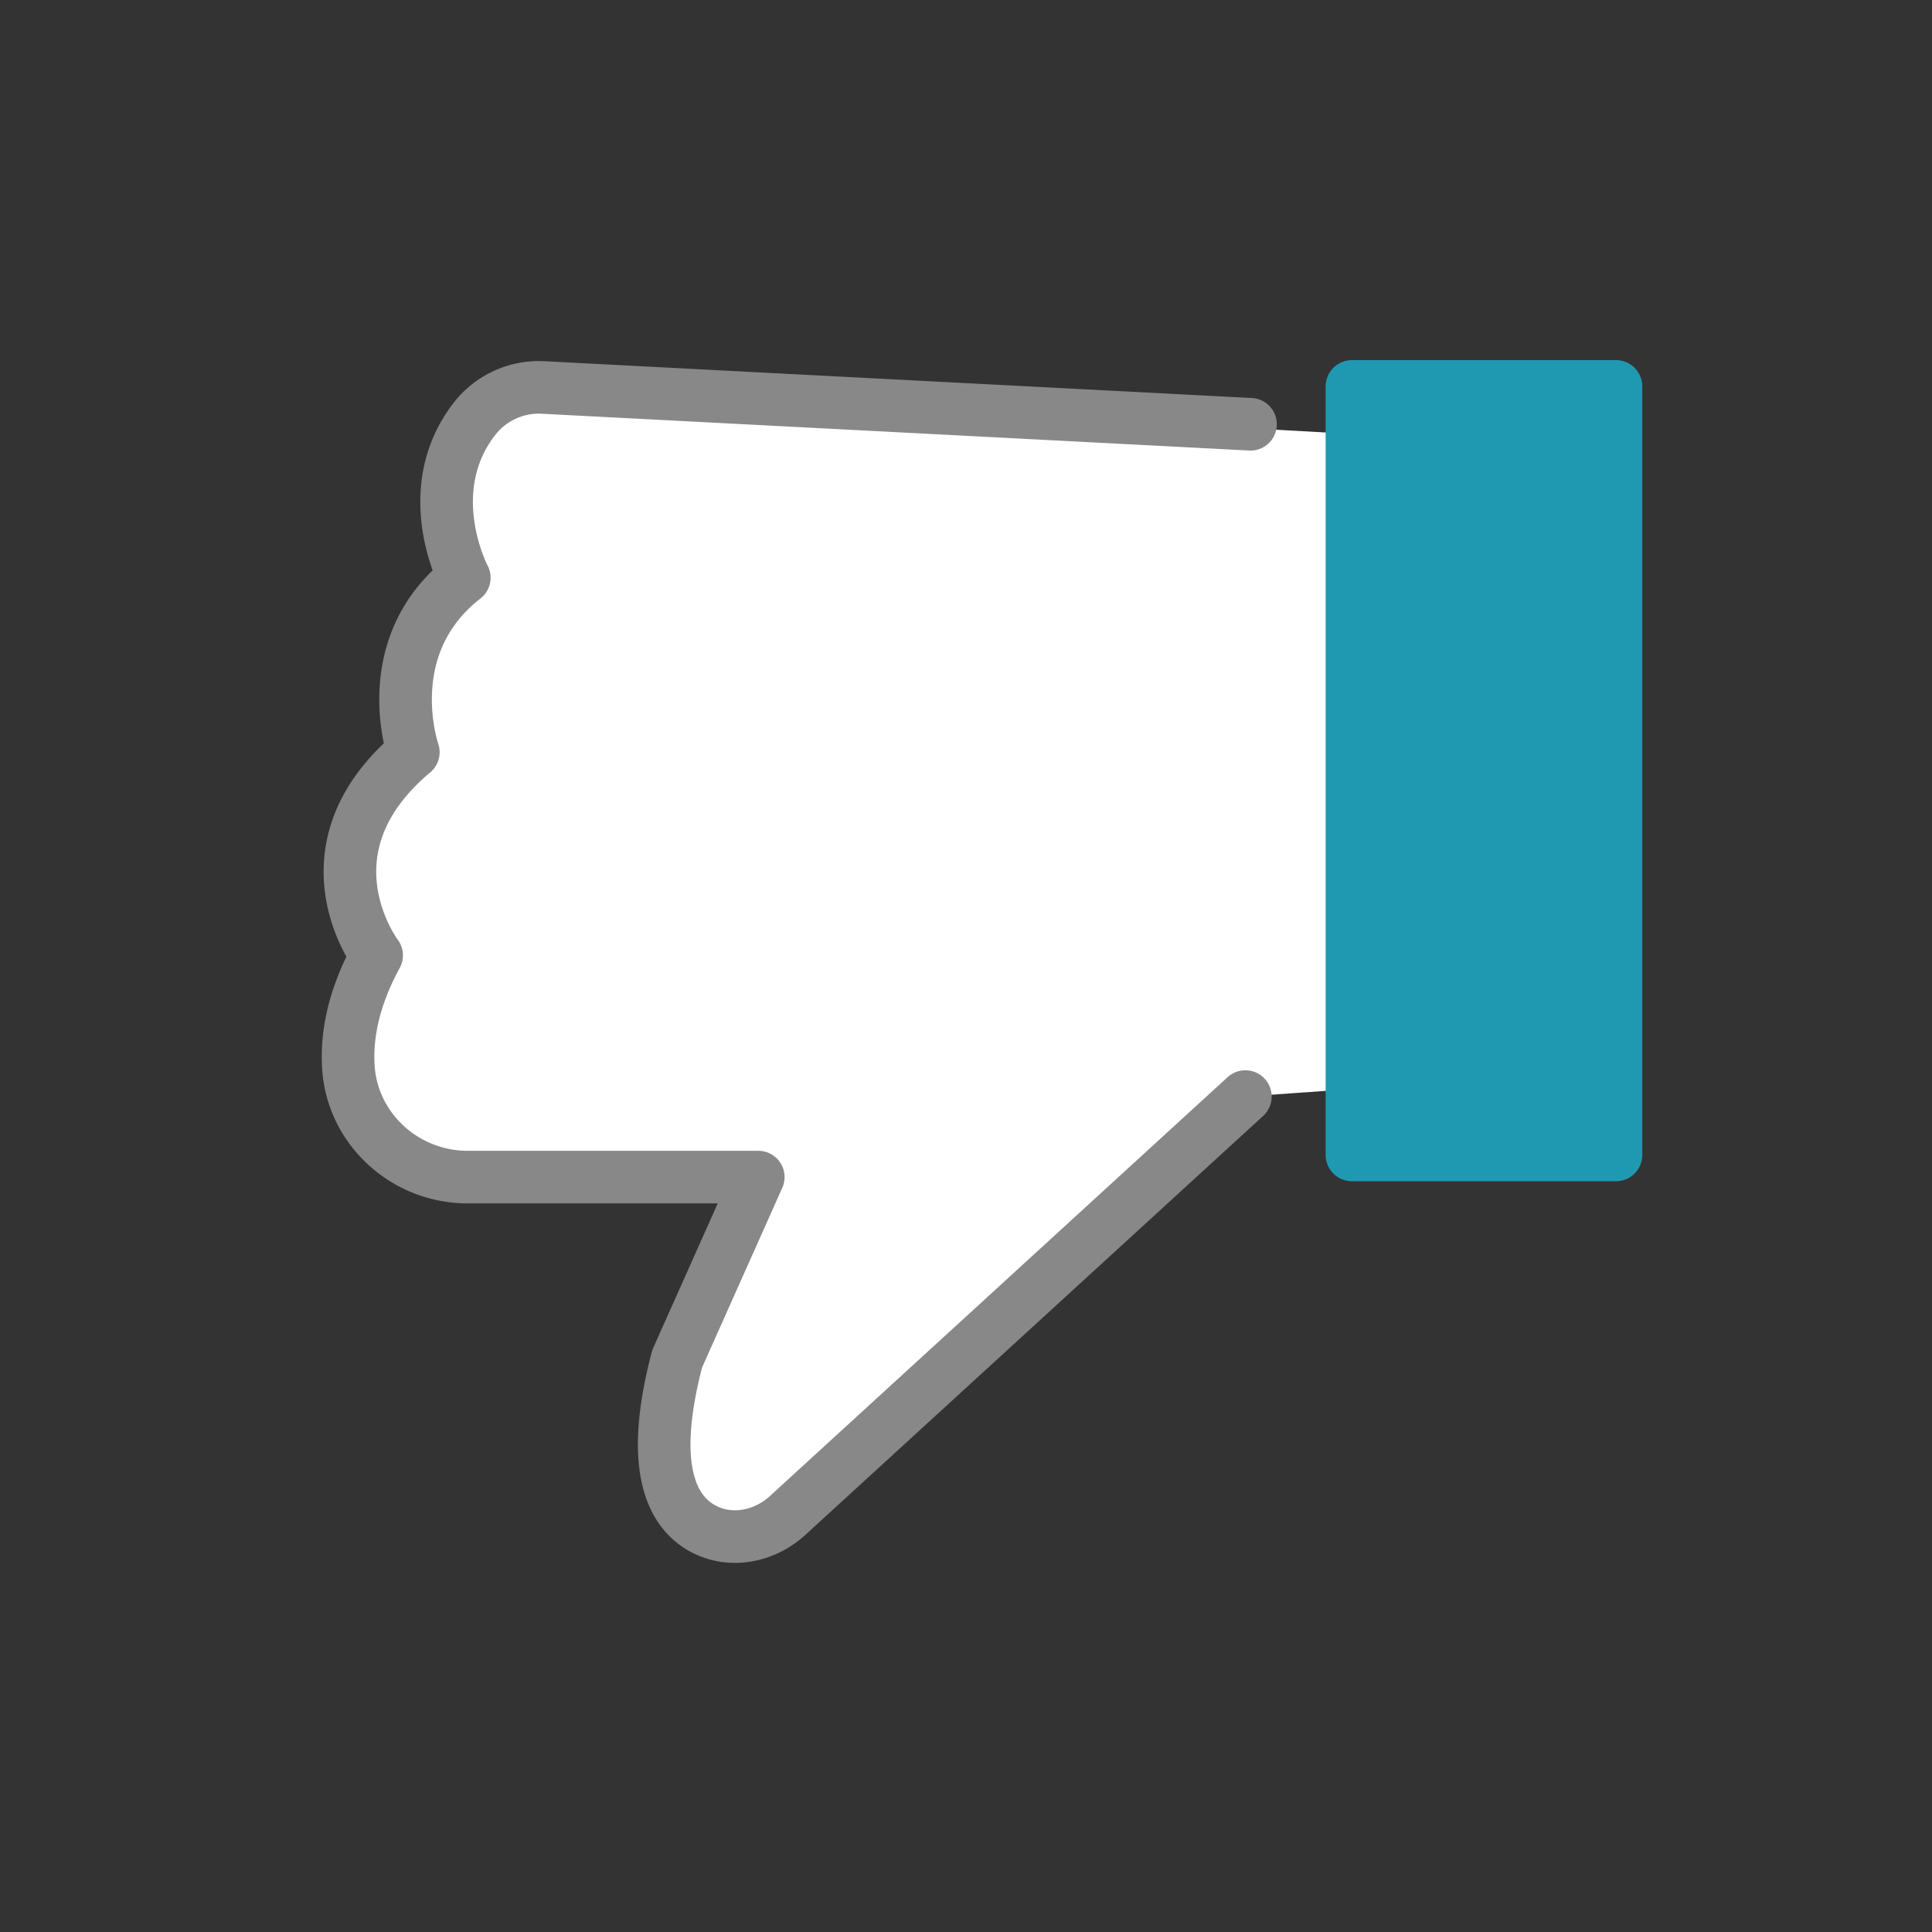
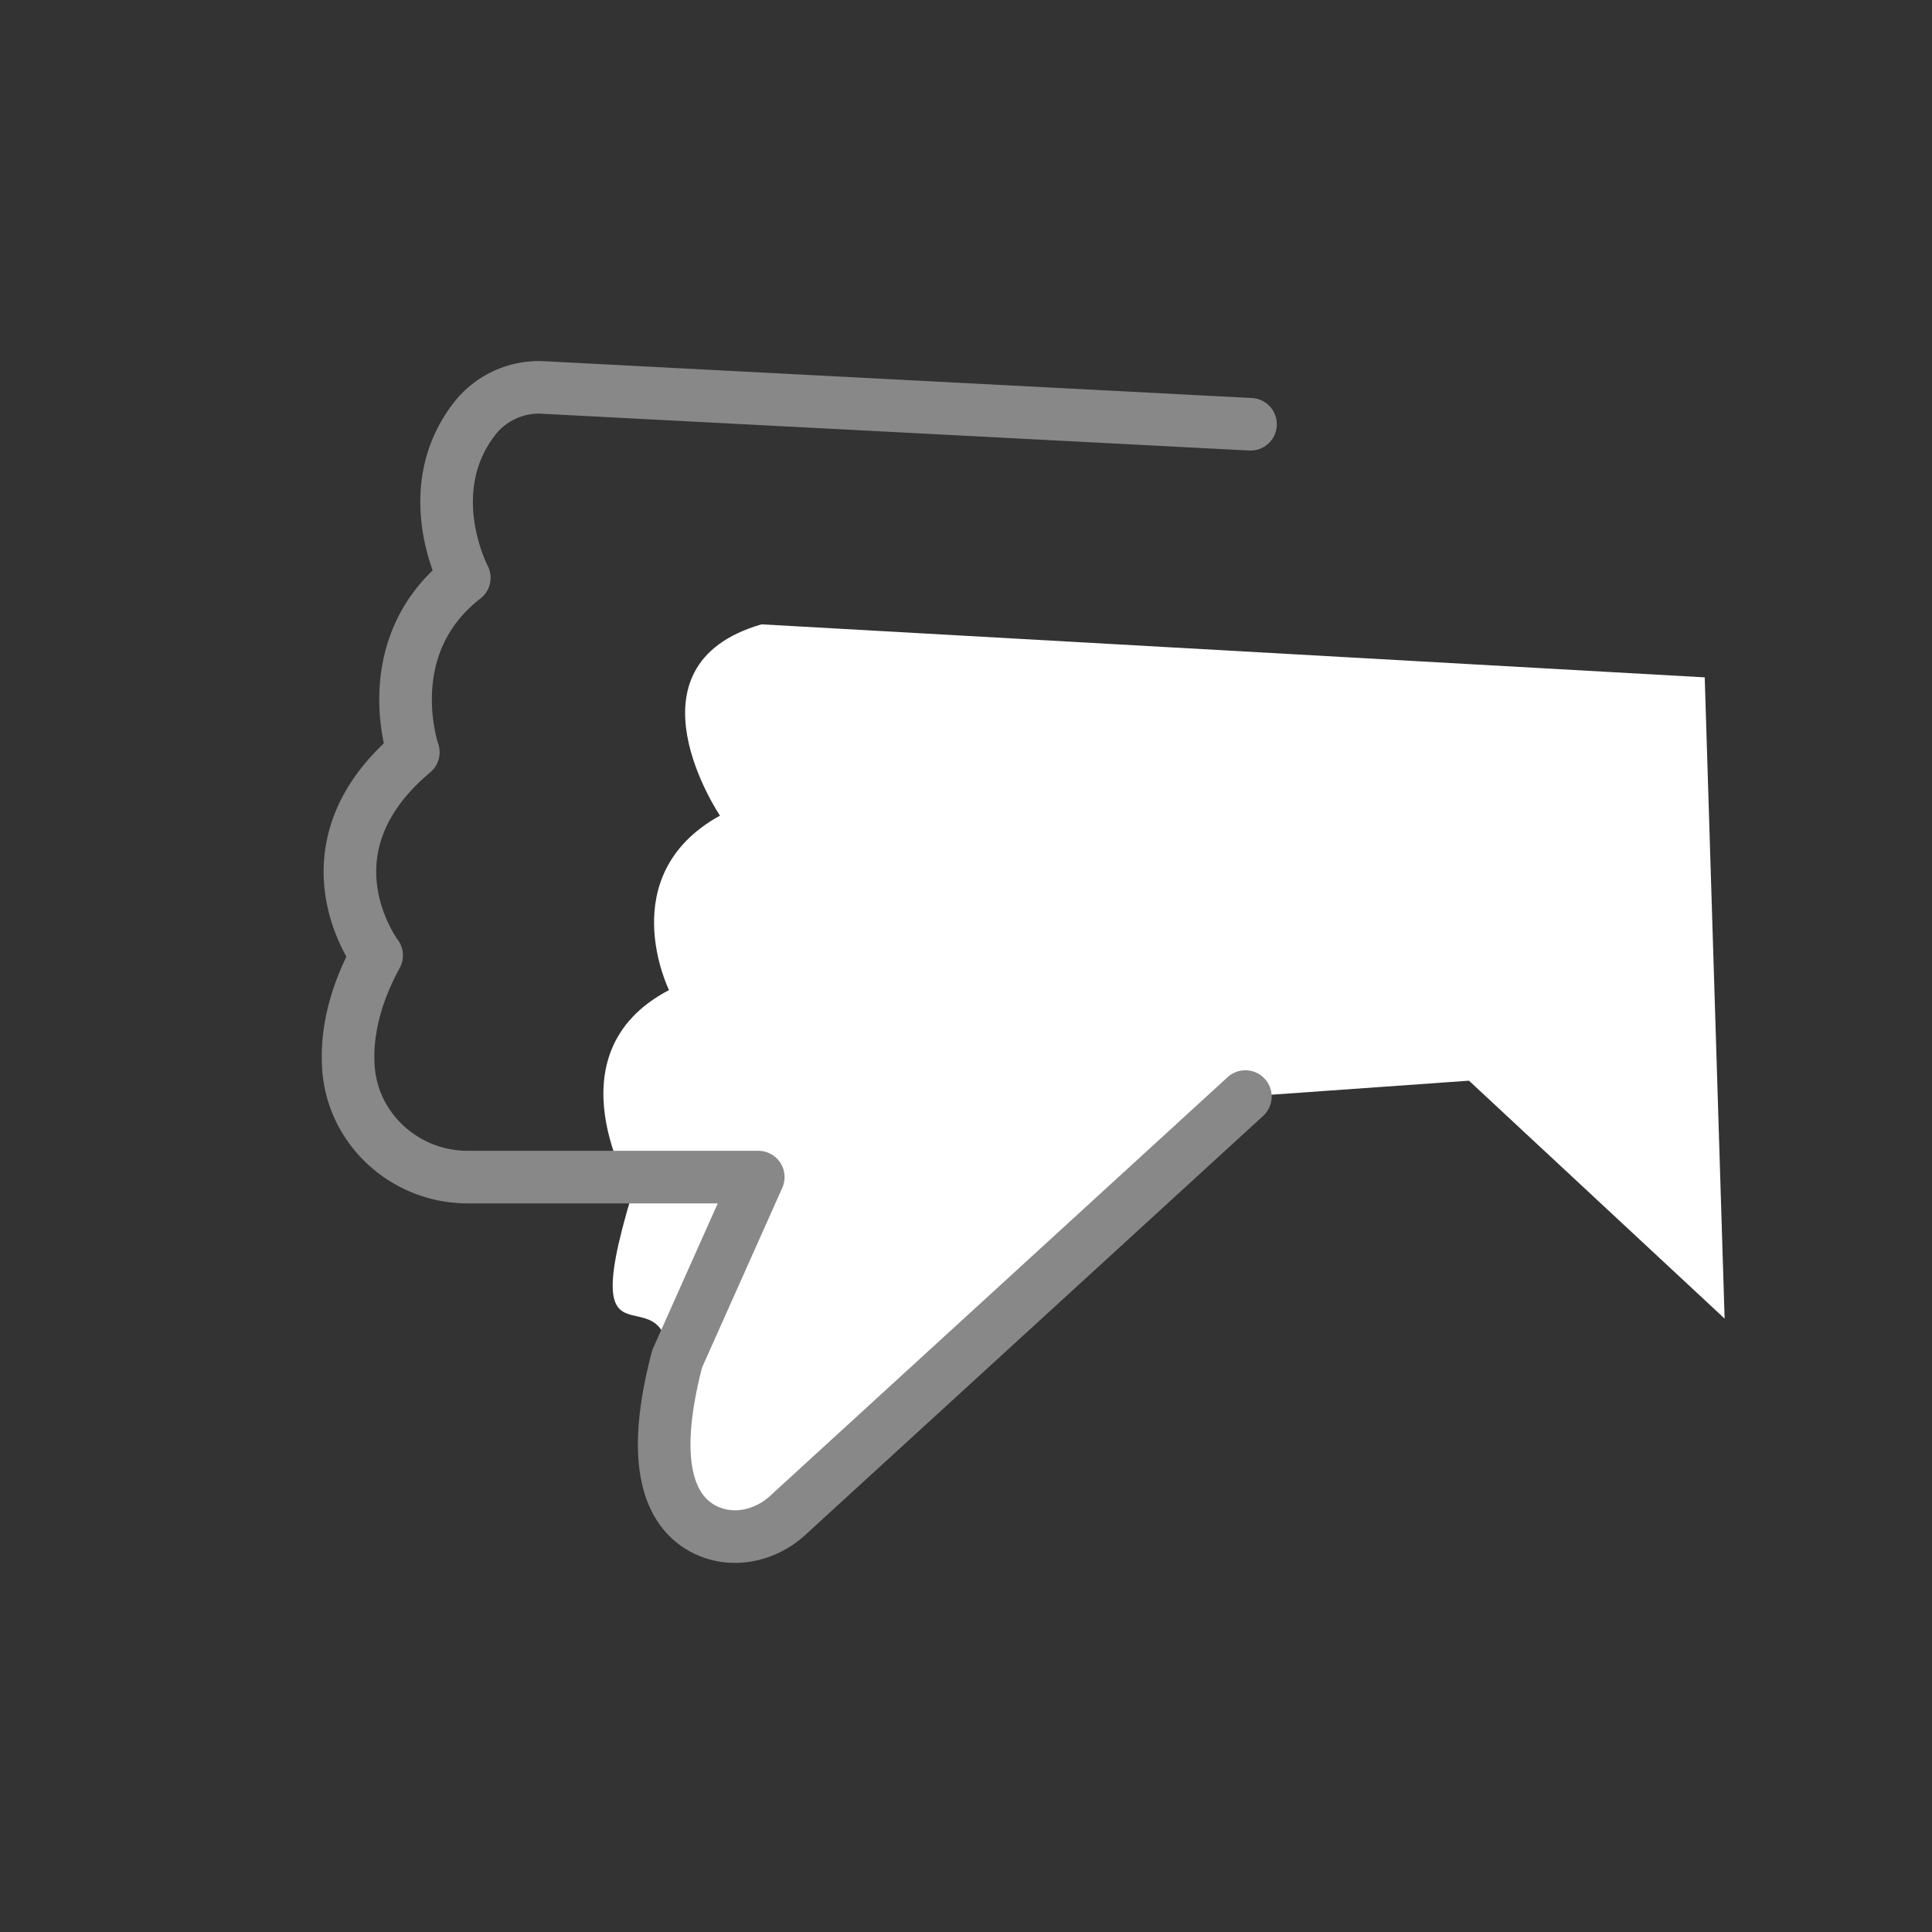
<svg xmlns="http://www.w3.org/2000/svg" width="50" height="50" fill="none">
  <rect width="100%" height="100%" fill="#333333" stroke="none" />
-   <path d="M38.017 27.968l-5.787.411-12.6 11.285s-2.795.889-2.34-3.391l1.997-5.896-8.613-.261s-2.604.121-.926-5.392c0 0-2.202-3.607.95-5.258 0 0-1.47-2.972 1.319-4.515 0 0-2.623-3.879 1.075-4.95l24.41 1.372.515 16.595z" fill="#fff" />
+   <path d="M38.017 27.968l-5.787.411-12.6 11.285s-2.795.889-2.34-3.391s-2.604.121-.926-5.392c0 0-2.202-3.607.95-5.258 0 0-1.47-2.972 1.319-4.515 0 0-2.623-3.879 1.075-4.95l24.41 1.372.515 16.595z" fill="#fff" />
  <path d="M32.23 28.379L20.382 39.222c-.557.51-1.37.704-2.062.4-.844-.371-1.584-1.463-.794-4.459l2.098-4.7h-7.522c-1.616 0-2.988-1.241-3.086-2.854-.05-.807.126-1.773.731-2.884 0 0-2.067-2.722.95-5.258 0 0-.96-2.742 1.319-4.515 0 0-1.191-2.246.269-4.12a2.11 2.11 0 011.772-.804l18.306.952" stroke="#888" stroke-width="1.361" stroke-linecap="round" stroke-linejoin="round" />
-   <path d="M34.988 29.89h6.834V10h-6.834v19.89z" fill="#1E99B1" stroke="#1E99B1" stroke-width="1.361" stroke-linecap="round" stroke-linejoin="round" />
</svg>